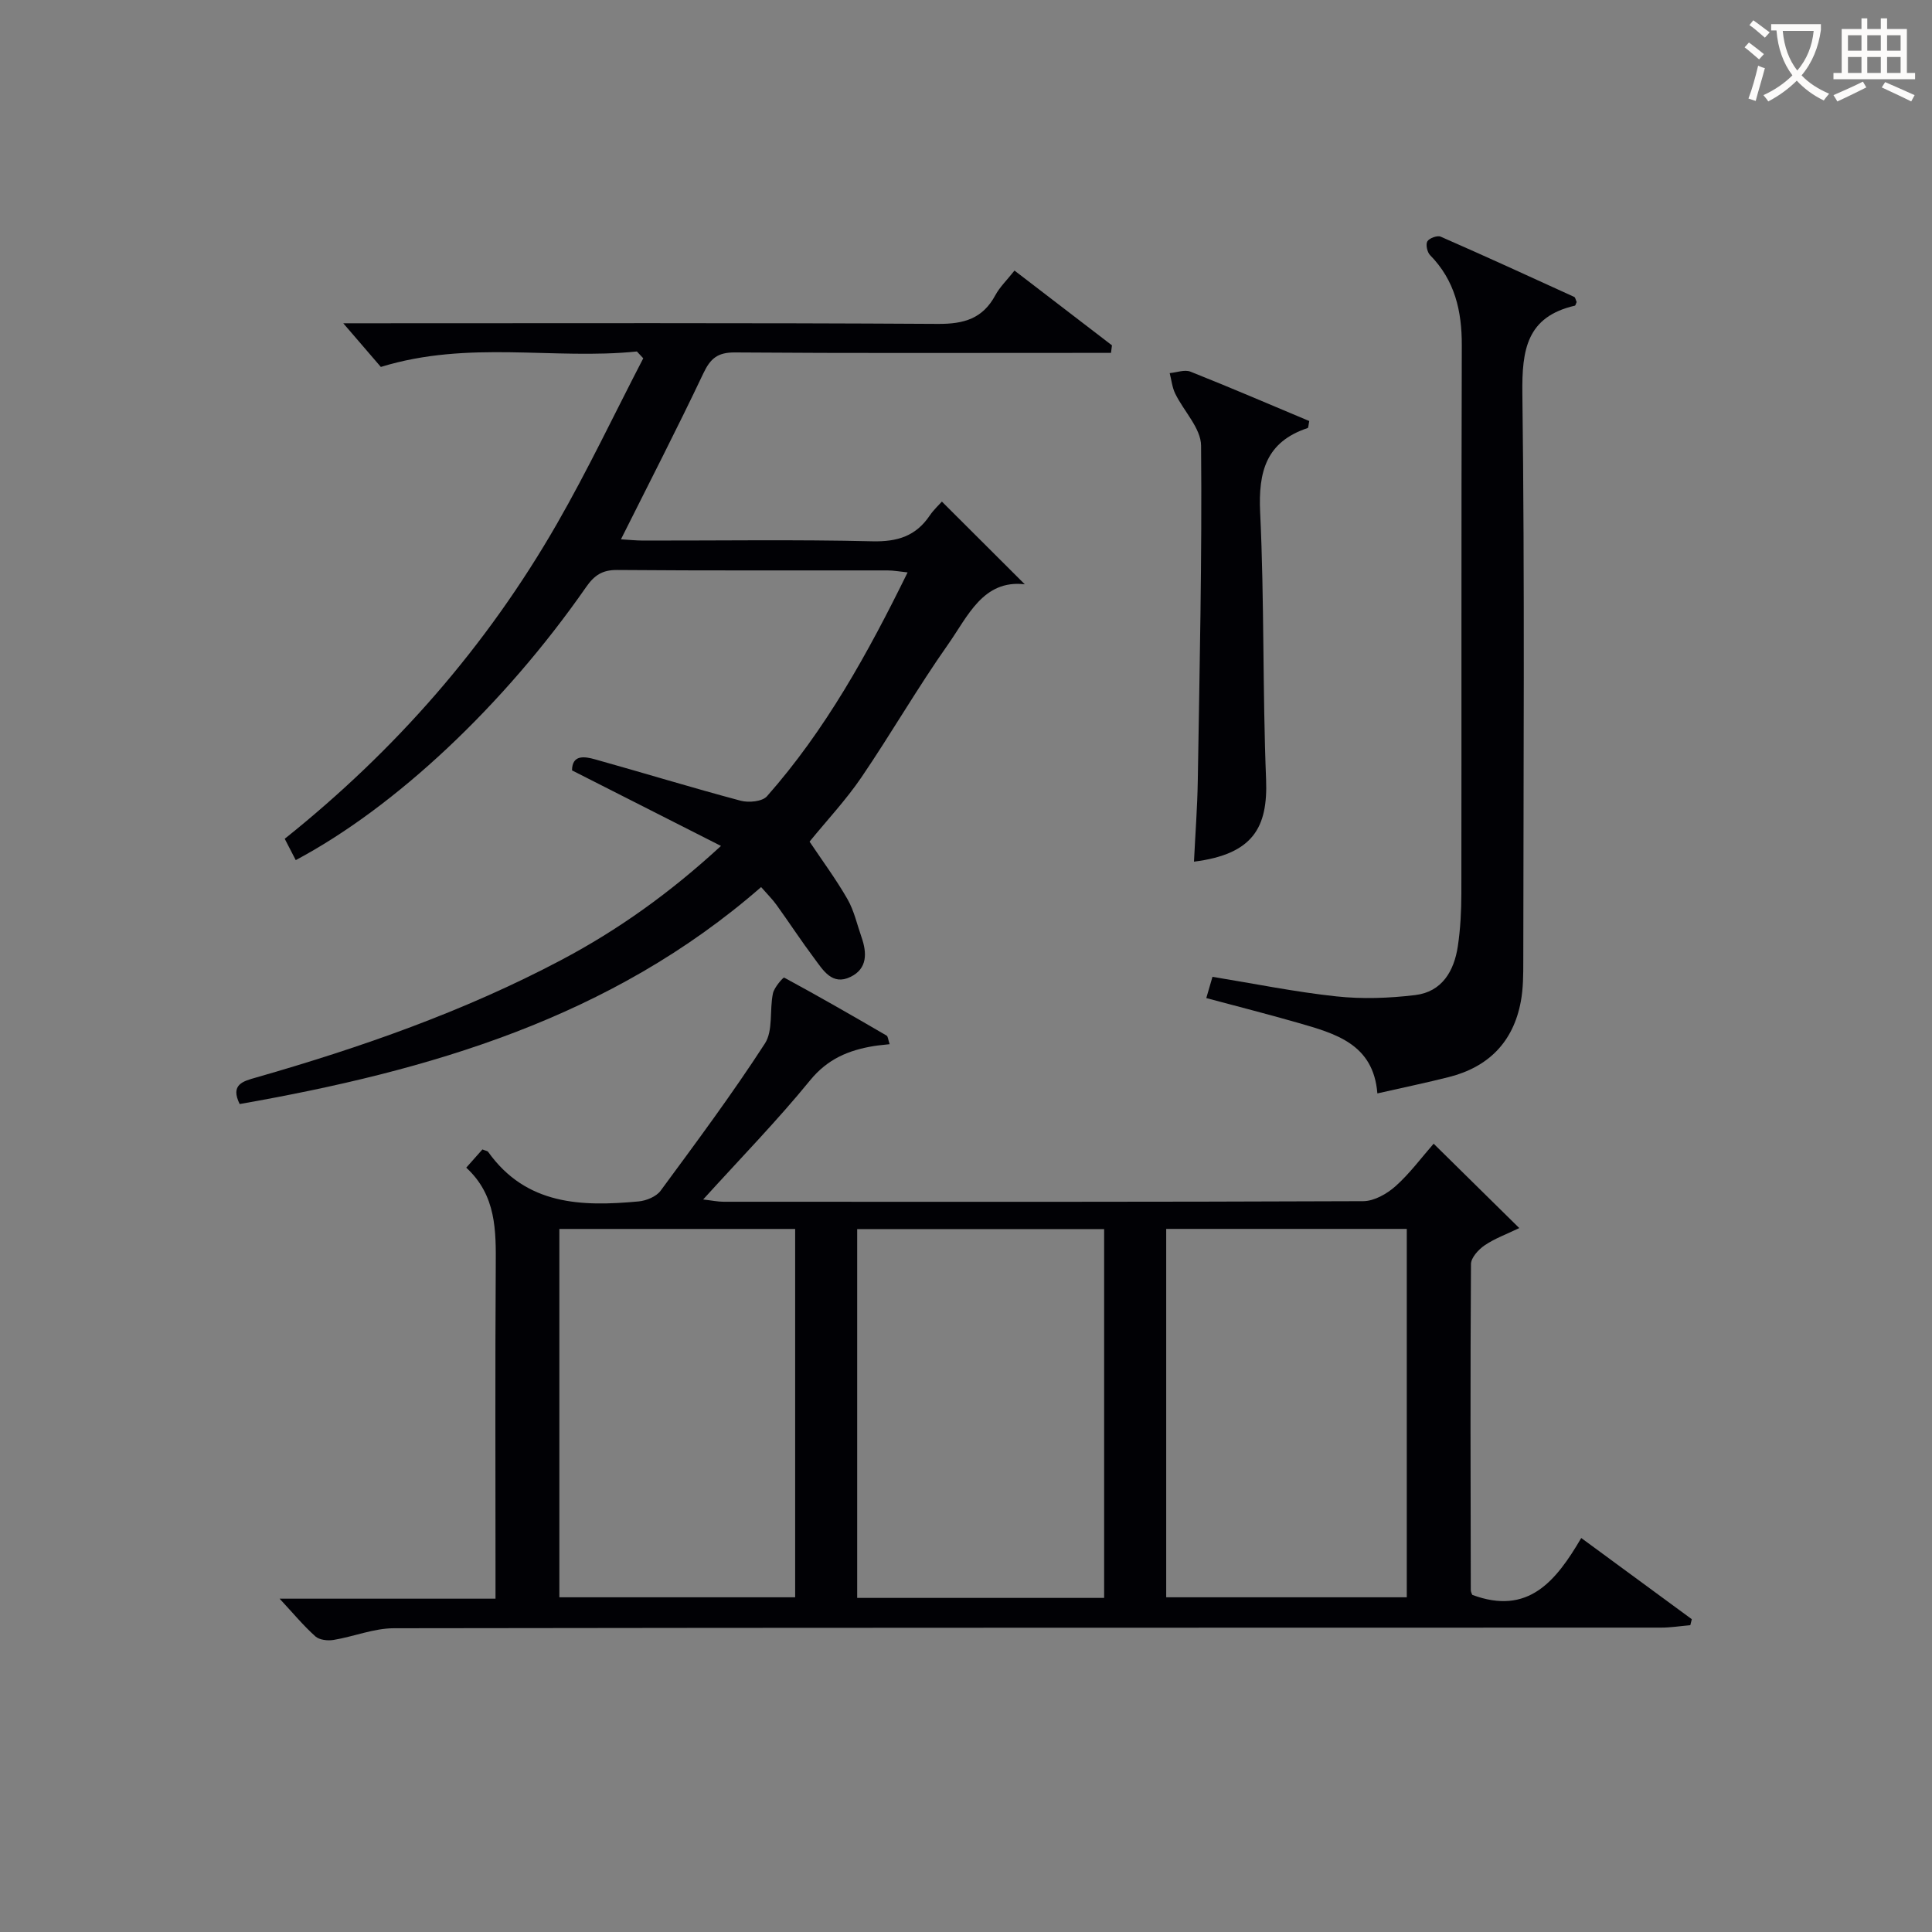
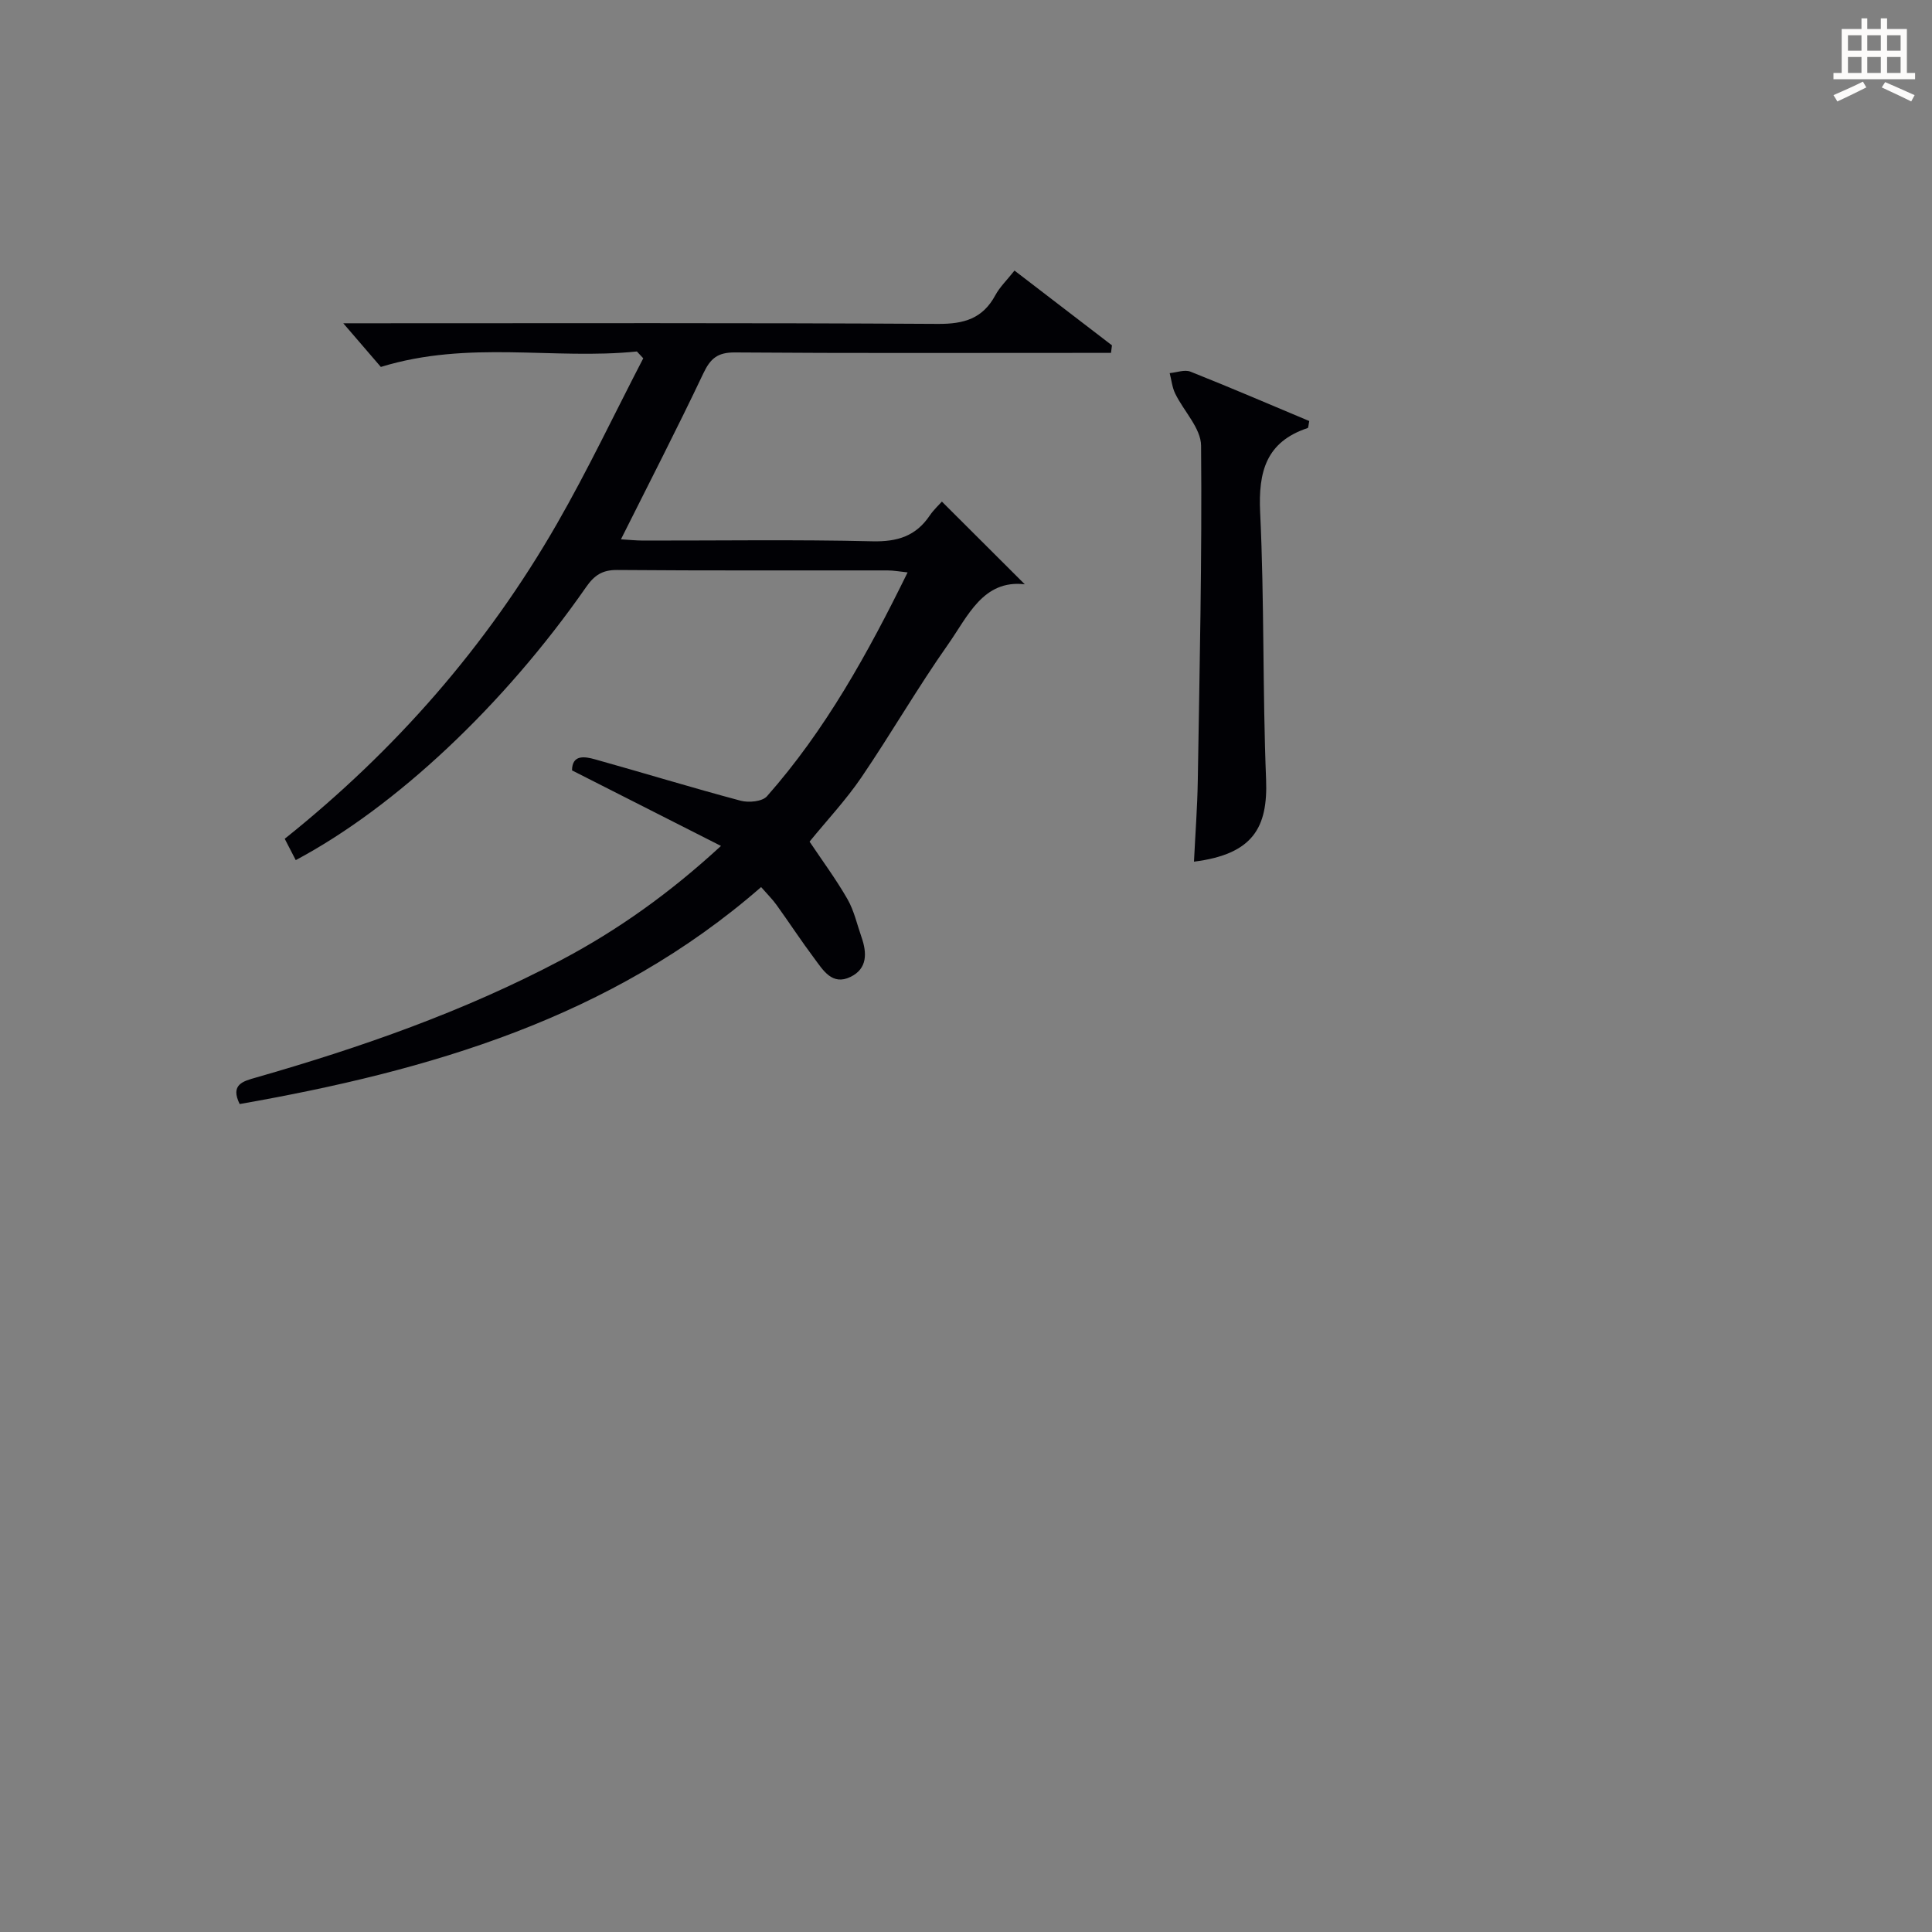
<svg xmlns="http://www.w3.org/2000/svg" enable-background="new 0 0 400 400" viewBox="0 0 400 400">
  <rect x="0" y="0" width="400" height="400" fill="#808080" stroke="none" />
  <g fill="#010105">
-     <path d="m57.89 330.99h44.7c0-2.2 0-3.99 0-5.78 0-20.99-.09-41.98.05-62.97.05-7.44.14-14.75-6.11-20.49 1.31-1.47 2.36-2.66 3.35-3.77.62.26 1.03.29 1.19.51 7.88 11.05 19.34 11.35 31.16 10.25 1.59-.15 3.64-.99 4.54-2.21 7.39-10.03 14.83-20.04 21.6-30.49 1.73-2.68.93-6.92 1.66-10.37.26-1.26 2.15-3.37 2.32-3.27 7.14 3.86 14.18 7.91 21.2 12 .31.18.32.85.64 1.79-1.26.15-2.29.22-3.32.39-5.17.86-9.52 2.65-13.13 7.07-6.81 8.35-14.37 16.1-22.16 24.69 1.84.21 3.04.47 4.23.47 44.14.02 88.29.06 132.43-.12 2.26-.01 4.9-1.51 6.68-3.09 2.94-2.62 5.32-5.86 7.9-8.81 5.91 5.83 11.53 11.36 17.73 17.47-2.63 1.27-5.08 2.15-7.17 3.57-1.28.87-2.82 2.56-2.83 3.88-.15 22.49-.09 44.97-.04 67.46 0 .47.28.93.31 1.03 11.55 4.31 17.3-2.8 22.56-11.77 7.87 5.78 15.38 11.29 22.89 16.81-.1.41-.21.83-.31 1.24-2.02.17-4.03.5-6.05.5-87.46.03-174.91-.01-262.37.13-4.16.01-8.29 1.73-12.48 2.42-1.21.2-2.93.01-3.76-.73-2.47-2.21-4.6-4.79-7.41-7.81zm170.71-.16c0-25.75 0-50.97 0-76.36-17.23 0-34.12 0-51.13 0v76.36zm12.85-76.4v76.27h49.81c0-25.54 0-50.78 0-76.27-16.76 0-33.17 0-49.81 0zm-125.64.01v76.26h48.82c0-25.53 0-50.76 0-76.26-16.37 0-32.45 0-48.82 0z" />
    <path d="m131.86 72.77c-17.23 1.77-34.8-2.4-53.01 3.2-2.05-2.38-4.79-5.56-7.78-9.04h5.16c39.33 0 78.65-.11 117.98.13 5.39.03 9.25-1.1 11.86-5.93.92-1.71 2.4-3.12 3.97-5.11 6.9 5.29 13.54 10.39 20.18 15.48-.07.52-.13 1.04-.2 1.56-1.95 0-3.91 0-5.86 0-24 0-47.99.09-71.99-.09-3.58-.03-5.08 1.23-6.55 4.33-5.4 11.39-11.18 22.6-17.06 34.36 1.51.09 3.05.25 4.59.26 15.83.02 31.67-.23 47.49.15 5.17.12 8.98-1.08 11.85-5.33.83-1.22 1.95-2.25 2.52-2.89 5.92 5.91 11.6 11.57 17.16 17.12-8.64-1-11.78 6.62-15.87 12.43-6.32 8.97-11.81 18.51-17.98 27.58-3.17 4.65-7.07 8.81-10.71 13.27 2.64 3.94 5.48 7.78 7.84 11.89 1.38 2.4 1.99 5.24 2.92 7.9 1.14 3.26 1.23 6.51-2.27 8.21-3.83 1.87-5.7-1.41-7.54-3.87-2.69-3.59-5.15-7.36-7.77-11-.86-1.2-1.93-2.25-3.21-3.72-31.07 27.12-68.7 38.03-107.96 44.92-1.98-4.03.67-4.72 3.36-5.48 21.75-6.23 43.04-13.68 63.11-24.28 11.82-6.24 22.6-13.93 33.18-23.68-10.59-5.37-20.6-10.45-30.84-15.64.03-3.3 2.58-2.9 4.79-2.28 10.06 2.81 20.04 5.87 30.13 8.56 1.66.44 4.47.18 5.44-.92 12.09-13.69 20.85-29.51 29.12-46.35-1.71-.18-2.93-.41-4.14-.41-18.66-.02-37.33.06-55.99-.09-3.08-.03-4.74 1.11-6.42 3.52-17.03 24.48-39.48 45.56-60.13 56.55-.73-1.41-1.46-2.82-2.28-4.42 22.97-18.35 41.84-39.95 56.34-65.18 6.42-11.17 11.95-22.85 17.89-34.3-.44-.49-.88-.95-1.32-1.41z" />
-     <path d="m326.43 62.53c-.21.46-.25.72-.35.75-10 2.3-11 9.12-10.89 18.21.5 39.14.22 78.29.19 117.44 0 2.82 0 5.7-.52 8.46-1.56 8.35-6.69 13.53-14.88 15.6-4.65 1.18-9.35 2.15-14.81 3.39-.81-10.27-8.73-12.4-16.48-14.63-6.19-1.78-12.43-3.36-18.94-5.11.48-1.66.89-3.04 1.28-4.4 8.71 1.42 17.13 3.14 25.64 4.05 5.38.58 10.95.38 16.33-.27 5.56-.67 8.06-4.98 8.83-10.12.54-3.6.72-7.28.73-10.93.05-37.82-.03-75.63.09-113.45.02-7.14-1.43-13.47-6.57-18.7-.6-.61-.94-2.22-.56-2.85.4-.67 2.06-1.27 2.76-.97 9.27 4.06 18.46 8.27 27.66 12.48.22.12.28.59.49 1.05z" />
    <path d="m247.2 178.4c.27-5.63.7-11.23.79-16.83.37-23.1.89-46.2.68-69.3-.03-3.61-3.59-7.14-5.36-10.79-.63-1.29-.77-2.82-1.14-4.23 1.45-.13 3.1-.78 4.31-.3 8.28 3.29 16.46 6.81 24.59 10.22-.18.86-.17 1.39-.33 1.45-8.59 2.86-10.24 9.01-9.84 17.45.88 18.42.49 36.89 1.23 55.32.38 9.92-2.67 15.46-14.93 17.01z" />
  </g>
-   <path d="m362.1 8.8c1.1.8 2.1 1.6 3.1 2.4l-1 1.1c-1.3-1.1-2.3-2-3-2.5zm1.9 4.8c.5.2.9.4 1.4.5-.6 2.3-1.3 4.5-1.9 6.8l-1.5-.5c.8-2.1 1.4-4.3 2-6.8zm-1-9.4c1.3.9 2.4 1.8 3.4 2.5l-1 1.1c-1.4-1.2-2.4-2.1-3.2-2.6zm3.7 2.2v-1.4h10.3v1.2c-.5 3.6-1.8 6.8-4 9.4 1.5 1.6 3.4 2.8 5.7 3.8-.3.4-.7.8-1.1 1.4-2.3-1.1-4.1-2.5-5.6-4.1-1.6 1.6-3.6 3.1-5.9 4.3-.3-.5-.7-.9-1-1.3 2.4-1.1 4.4-2.5 6-4.1-1.9-2.5-3-5.6-3.3-9.3h-1.1zm8.8 0h-6.4c.3 3.3 1.3 6 3 8.2 2-2.3 3.1-5.1 3.4-8.2z" fill="#fcfbfa" />
  <path d="m385.3 3.8h1.3v2.2h2.8v-2.2h1.3v2.2h4.1v9.1h1.7v1.3h-16.9v-1.3h1.7v-9.1h4.1v-2.2zm.4 13.1.7 1.2c-1.8.9-3.8 1.9-6 2.9-.2-.4-.5-.8-.8-1.3 2.3-1 4.3-1.9 6.1-2.8zm-3.1-6.4h2.8v-3.2h-2.8zm0 4.6h2.8v-3.3h-2.8zm4-4.6h2.8v-3.2h-2.8zm0 4.6h2.8v-3.3h-2.8zm3.7 1.9c2.1.9 4.1 1.8 6.1 2.7l-.7 1.3c-2.2-1.1-4.2-2-6.1-2.9zm3.2-9.7h-2.8v3.2h2.8zm-2.8 7.8h2.8v-3.3h-2.8z" fill="#fcfbfa" />
</svg>